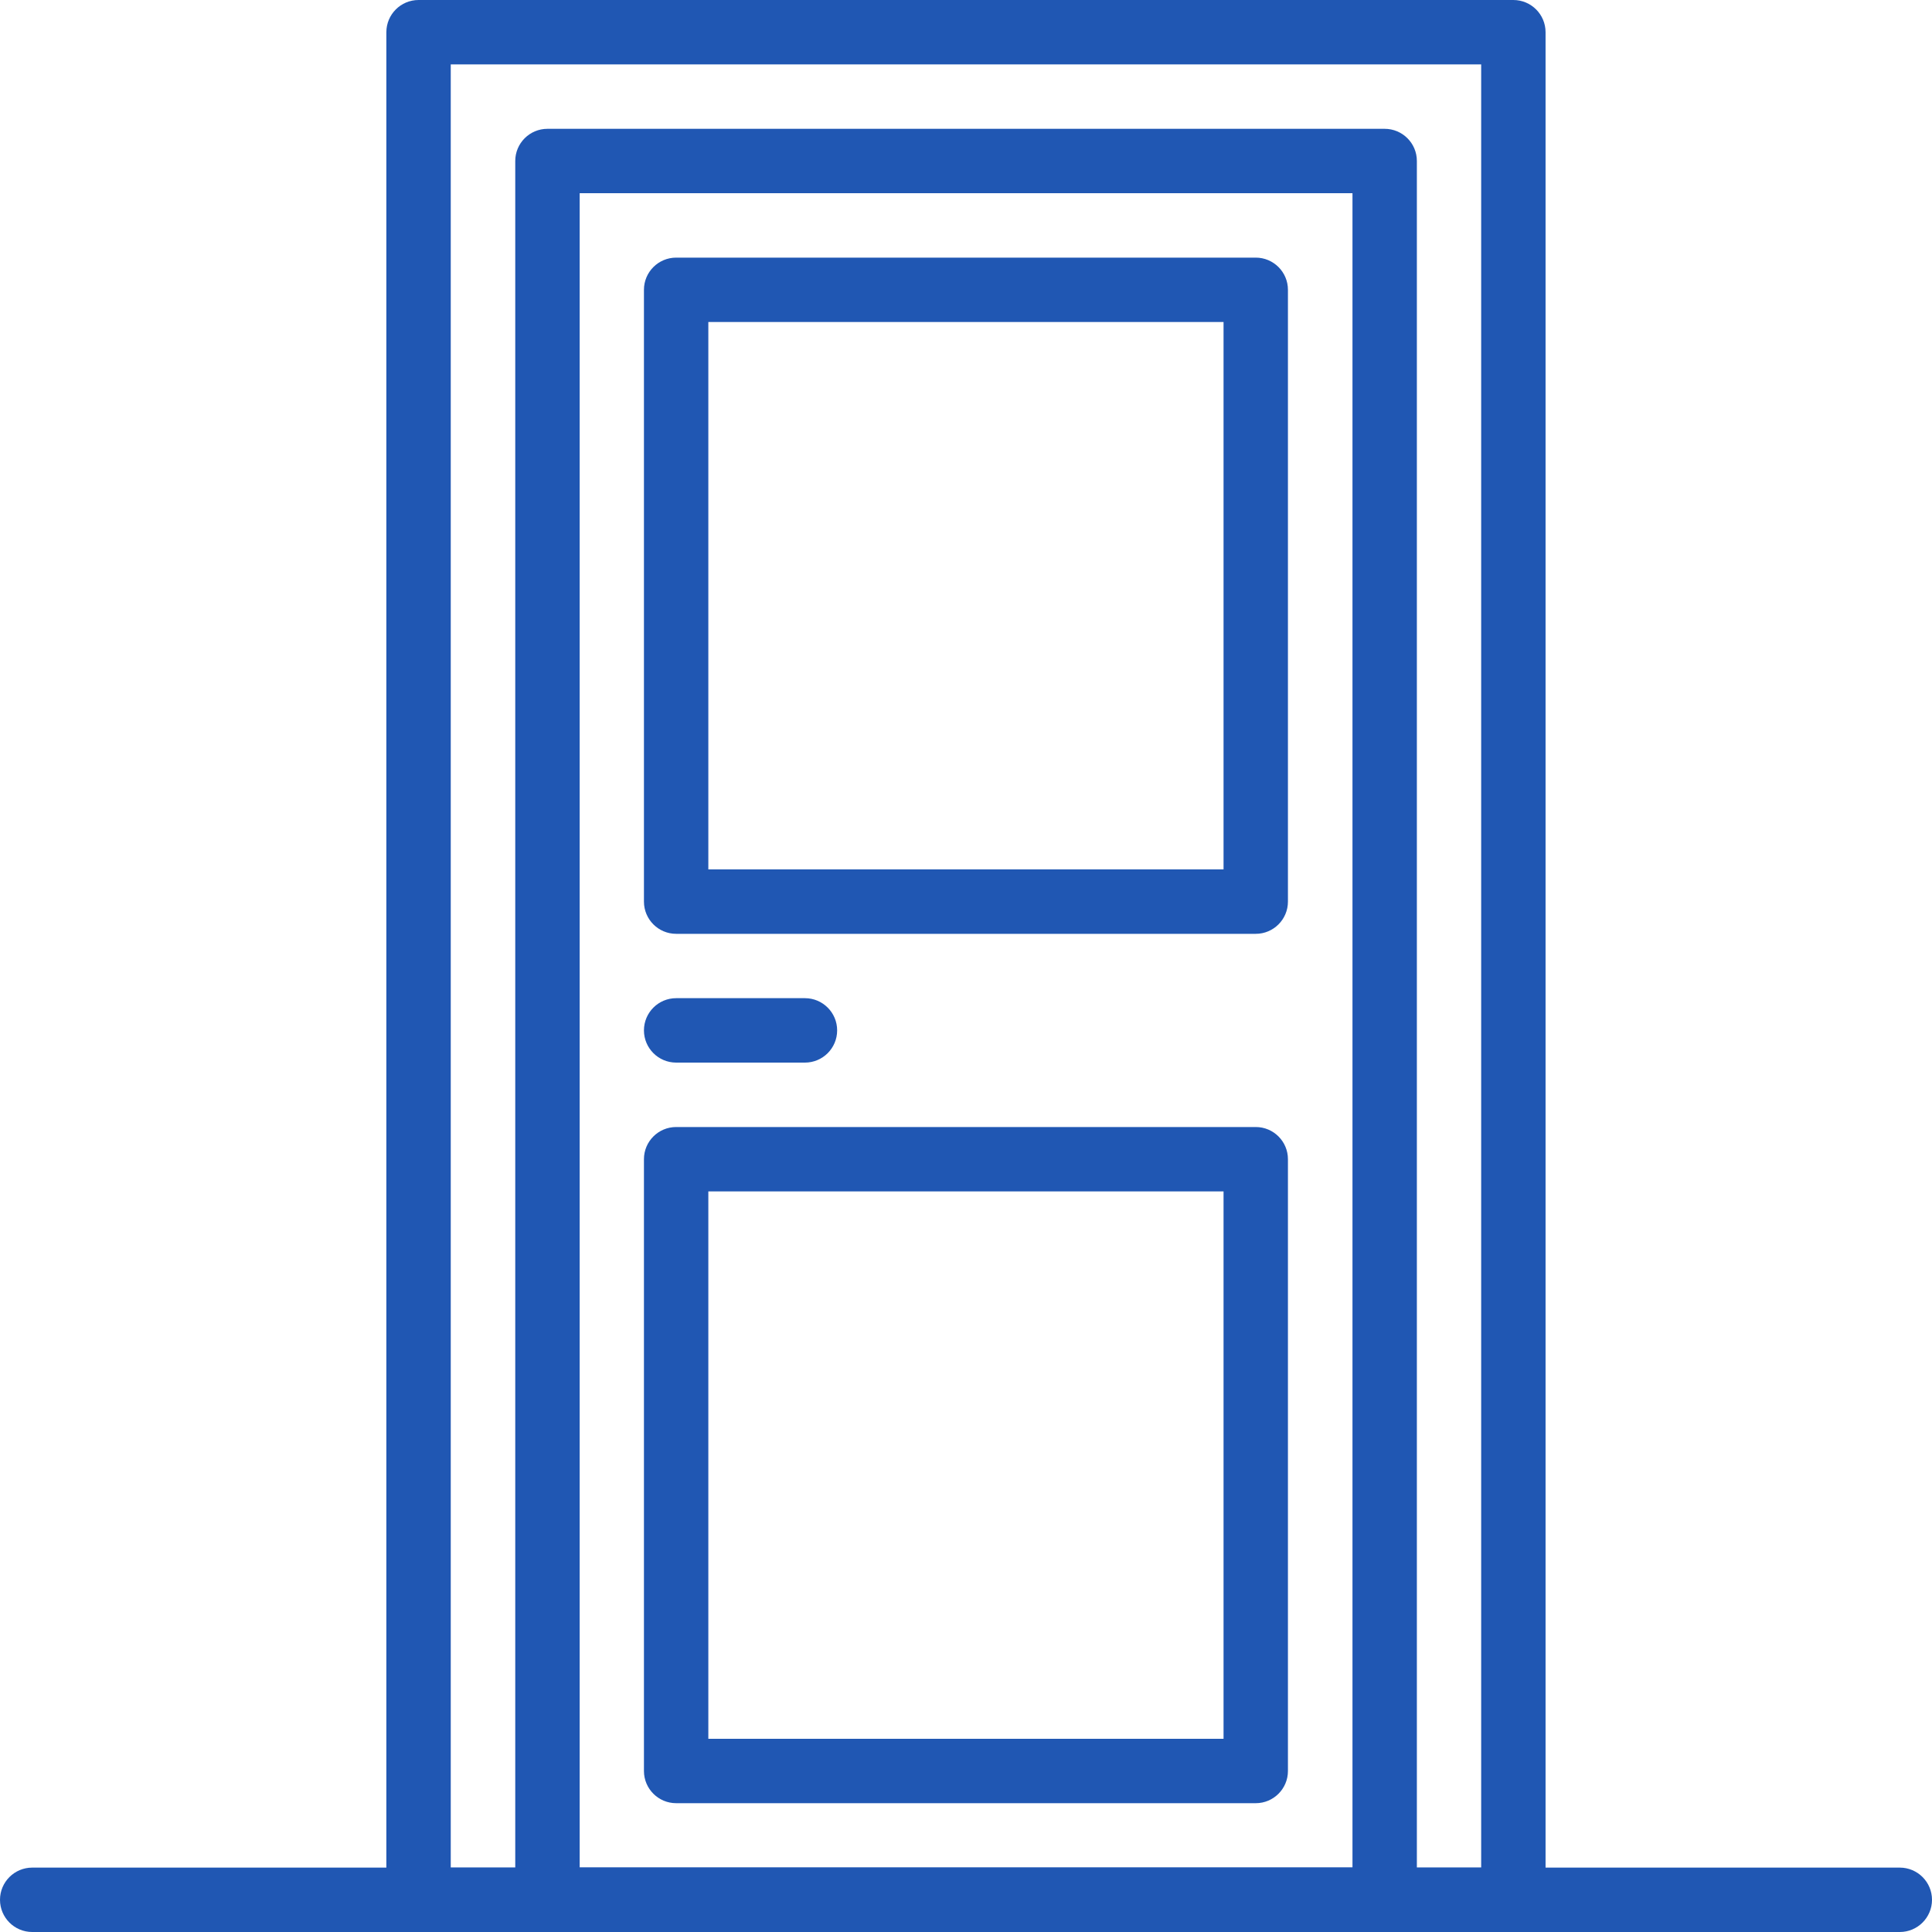
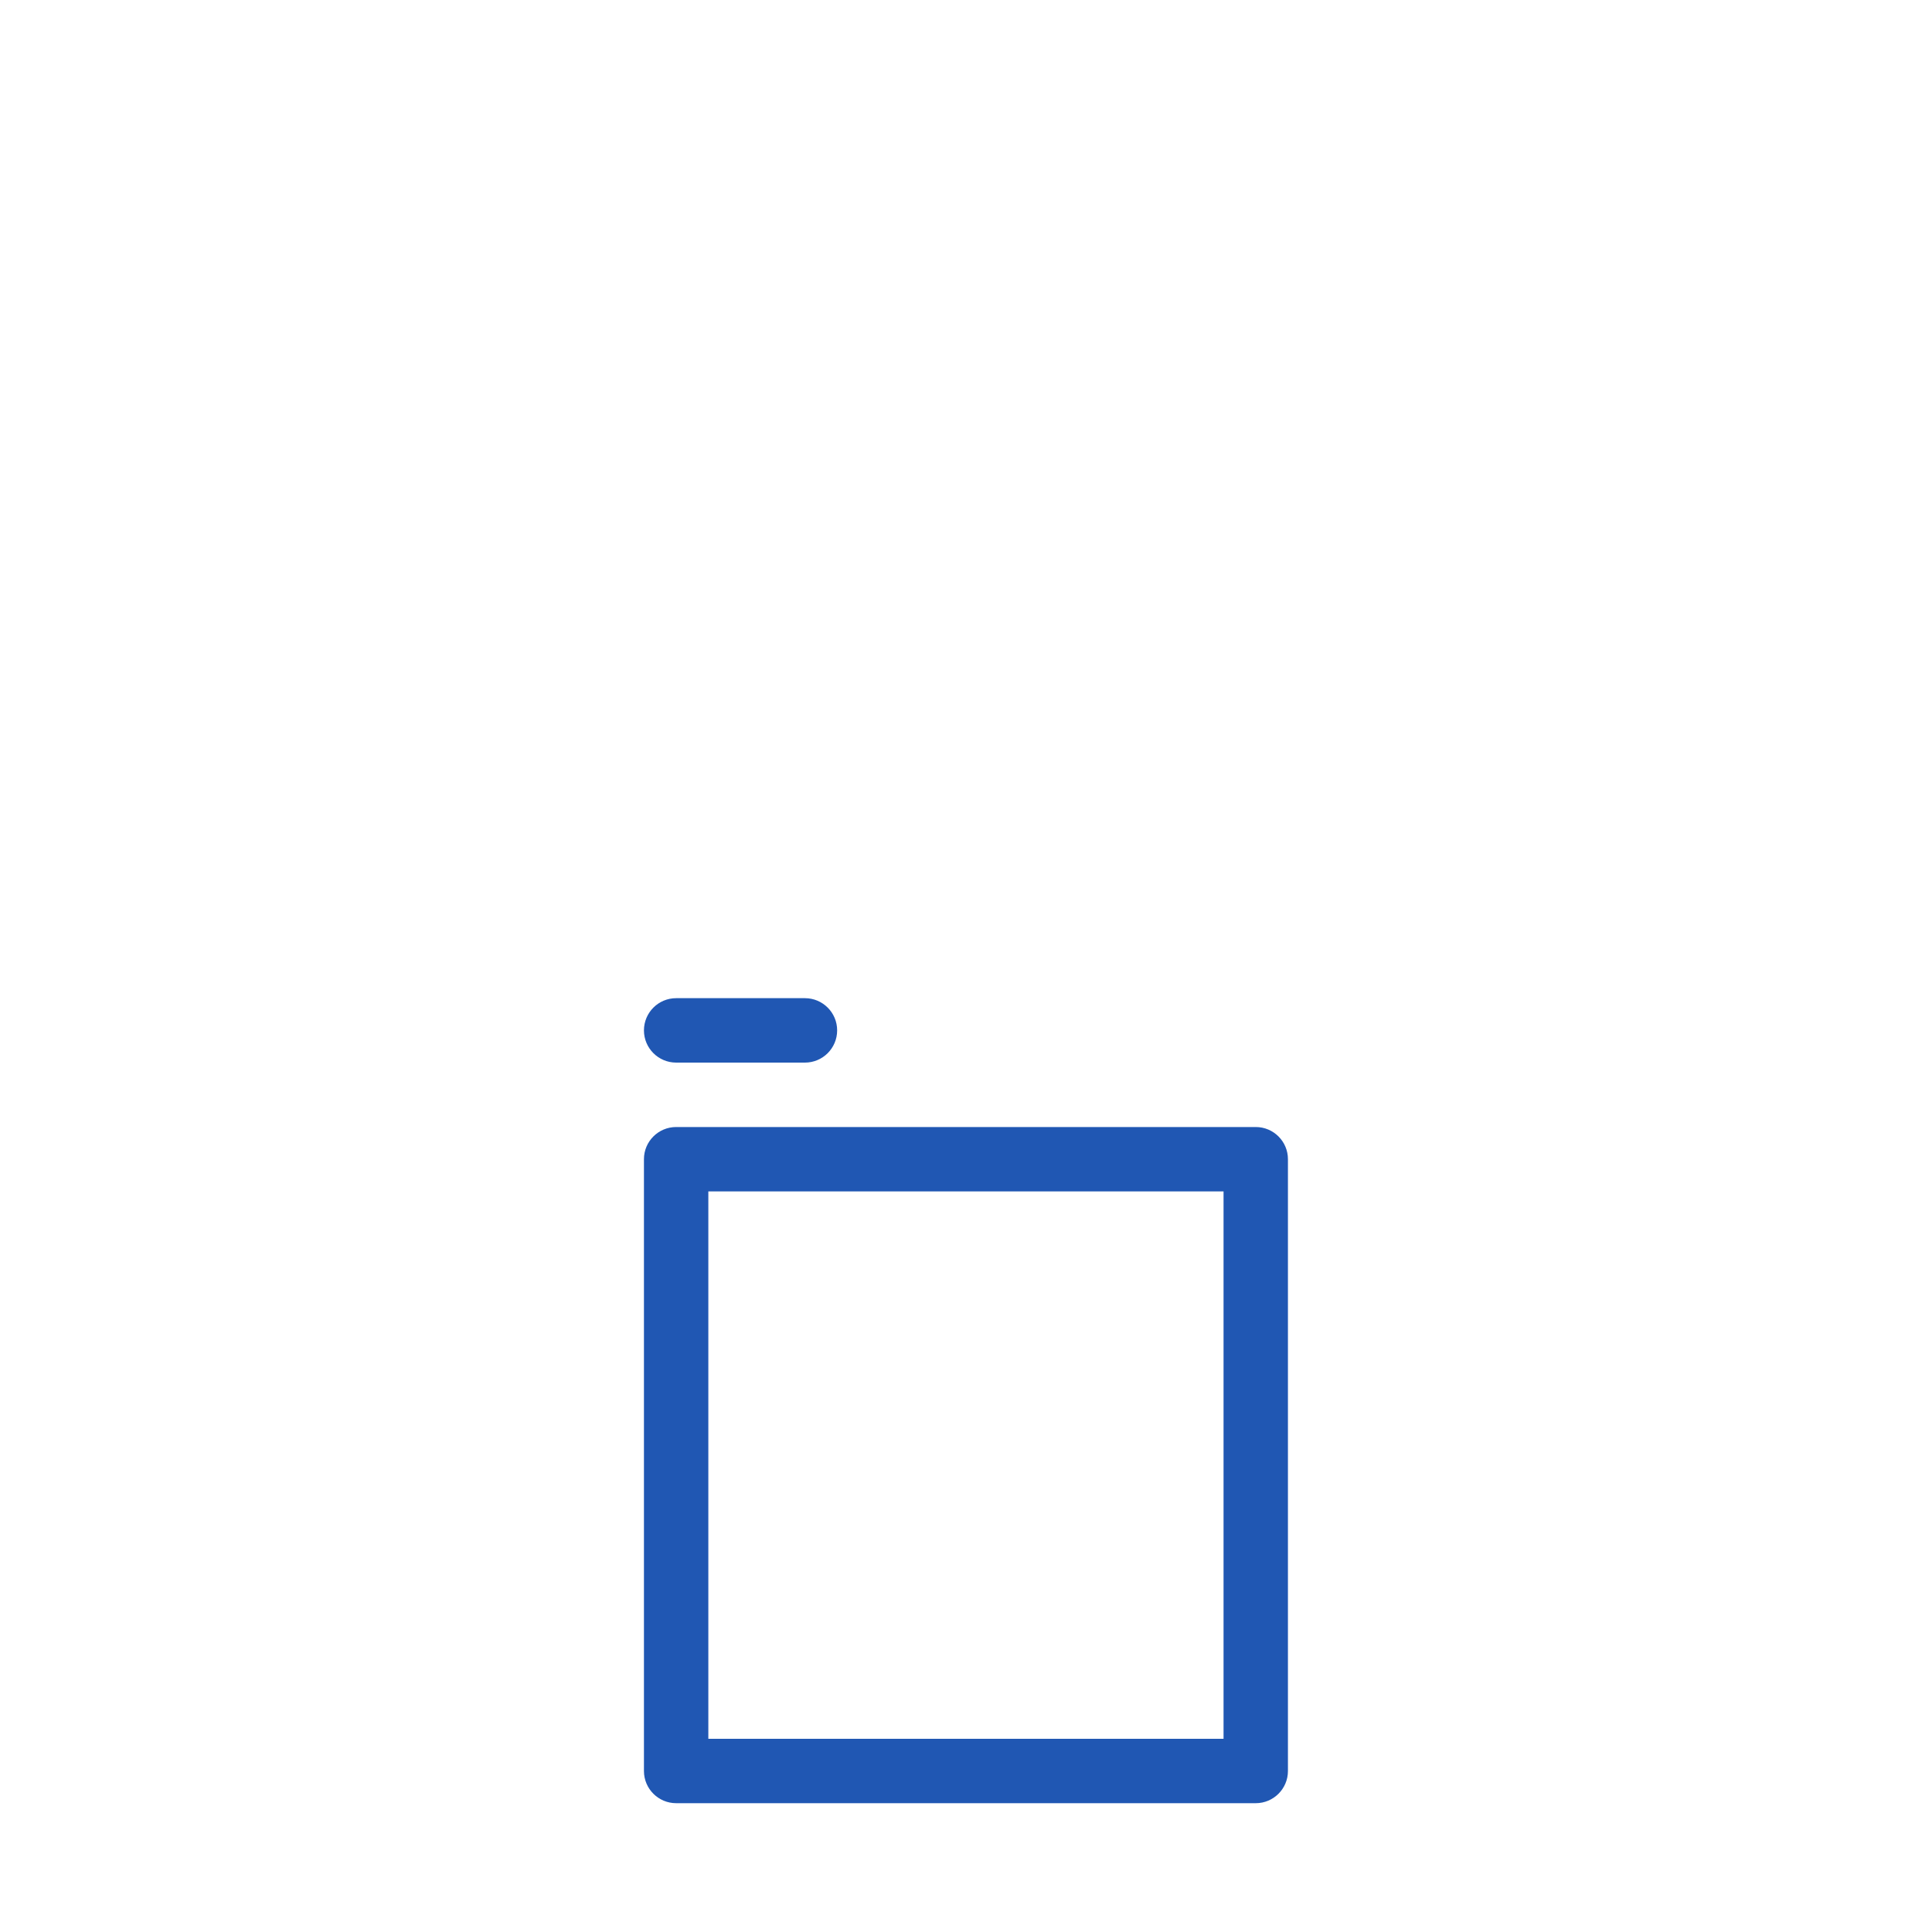
<svg xmlns="http://www.w3.org/2000/svg" width="49" height="49" viewBox="0 0 49 49" fill="none">
  <g clip-path="url(#clip0)">
-     <path d="M38.382 0H10.616C10.165 0 9.799 0.366 9.799 0.817V48.183C9.799 48.634 10.165 49 10.616 49H38.382C38.833 49 39.199 48.634 39.199 48.183V0.817C39.199 0.366 38.833 0 38.382 0ZM37.566 47.367H11.432V1.633H37.566V47.367H37.566Z" fill="#2057B3" />
-     <path d="M35.118 3.267H13.885C13.434 3.267 13.068 3.632 13.068 4.083V48.183C13.068 48.634 13.434 49 13.885 49H35.118C35.569 49 35.935 48.634 35.935 48.183V4.083C35.935 3.632 35.569 3.267 35.118 3.267ZM34.302 47.367H14.702V4.9H34.302V47.367Z" fill="#2057B3" />
-     <path d="M48.183 47.367H0.817C0.366 47.367 0 47.733 0 48.183C0 48.634 0.366 49 0.817 49H48.183C48.634 49 49 48.634 49 48.183C49 47.733 48.634 47.367 48.183 47.367Z" fill="#2057B3" />
    <path d="M20.415 25.316H17.149C16.698 25.316 16.332 25.682 16.332 26.133C16.332 26.584 16.698 26.95 17.149 26.95H20.415C20.866 26.95 21.232 26.584 21.232 26.133C21.232 25.682 20.866 25.316 20.415 25.316Z" fill="#2057B3" />
-     <path d="M31.849 6.534H17.149C16.698 6.534 16.332 6.9 16.332 7.35V22.867C16.332 23.318 16.698 23.684 17.149 23.684H31.849C32.299 23.684 32.665 23.318 32.665 22.867V7.35C32.665 6.9 32.299 6.534 31.849 6.534ZM31.032 22.05H17.965V8.167H31.032V22.05H31.032Z" fill="#2057B3" />
    <path d="M31.849 28.584H17.149C16.698 28.584 16.332 28.949 16.332 29.4V44.917C16.332 45.367 16.698 45.733 17.149 45.733H31.849C32.299 45.733 32.665 45.367 32.665 44.917V29.4C32.665 28.949 32.299 28.584 31.849 28.584ZM31.032 44.1H17.965V30.217H31.032V44.1H31.032Z" fill="#2057B3" />
  </g>
  <defs>
    <clipPath id="clip0">
      <rect width="49" height="49" fill="white" />
    </clipPath>
  </defs>
</svg>